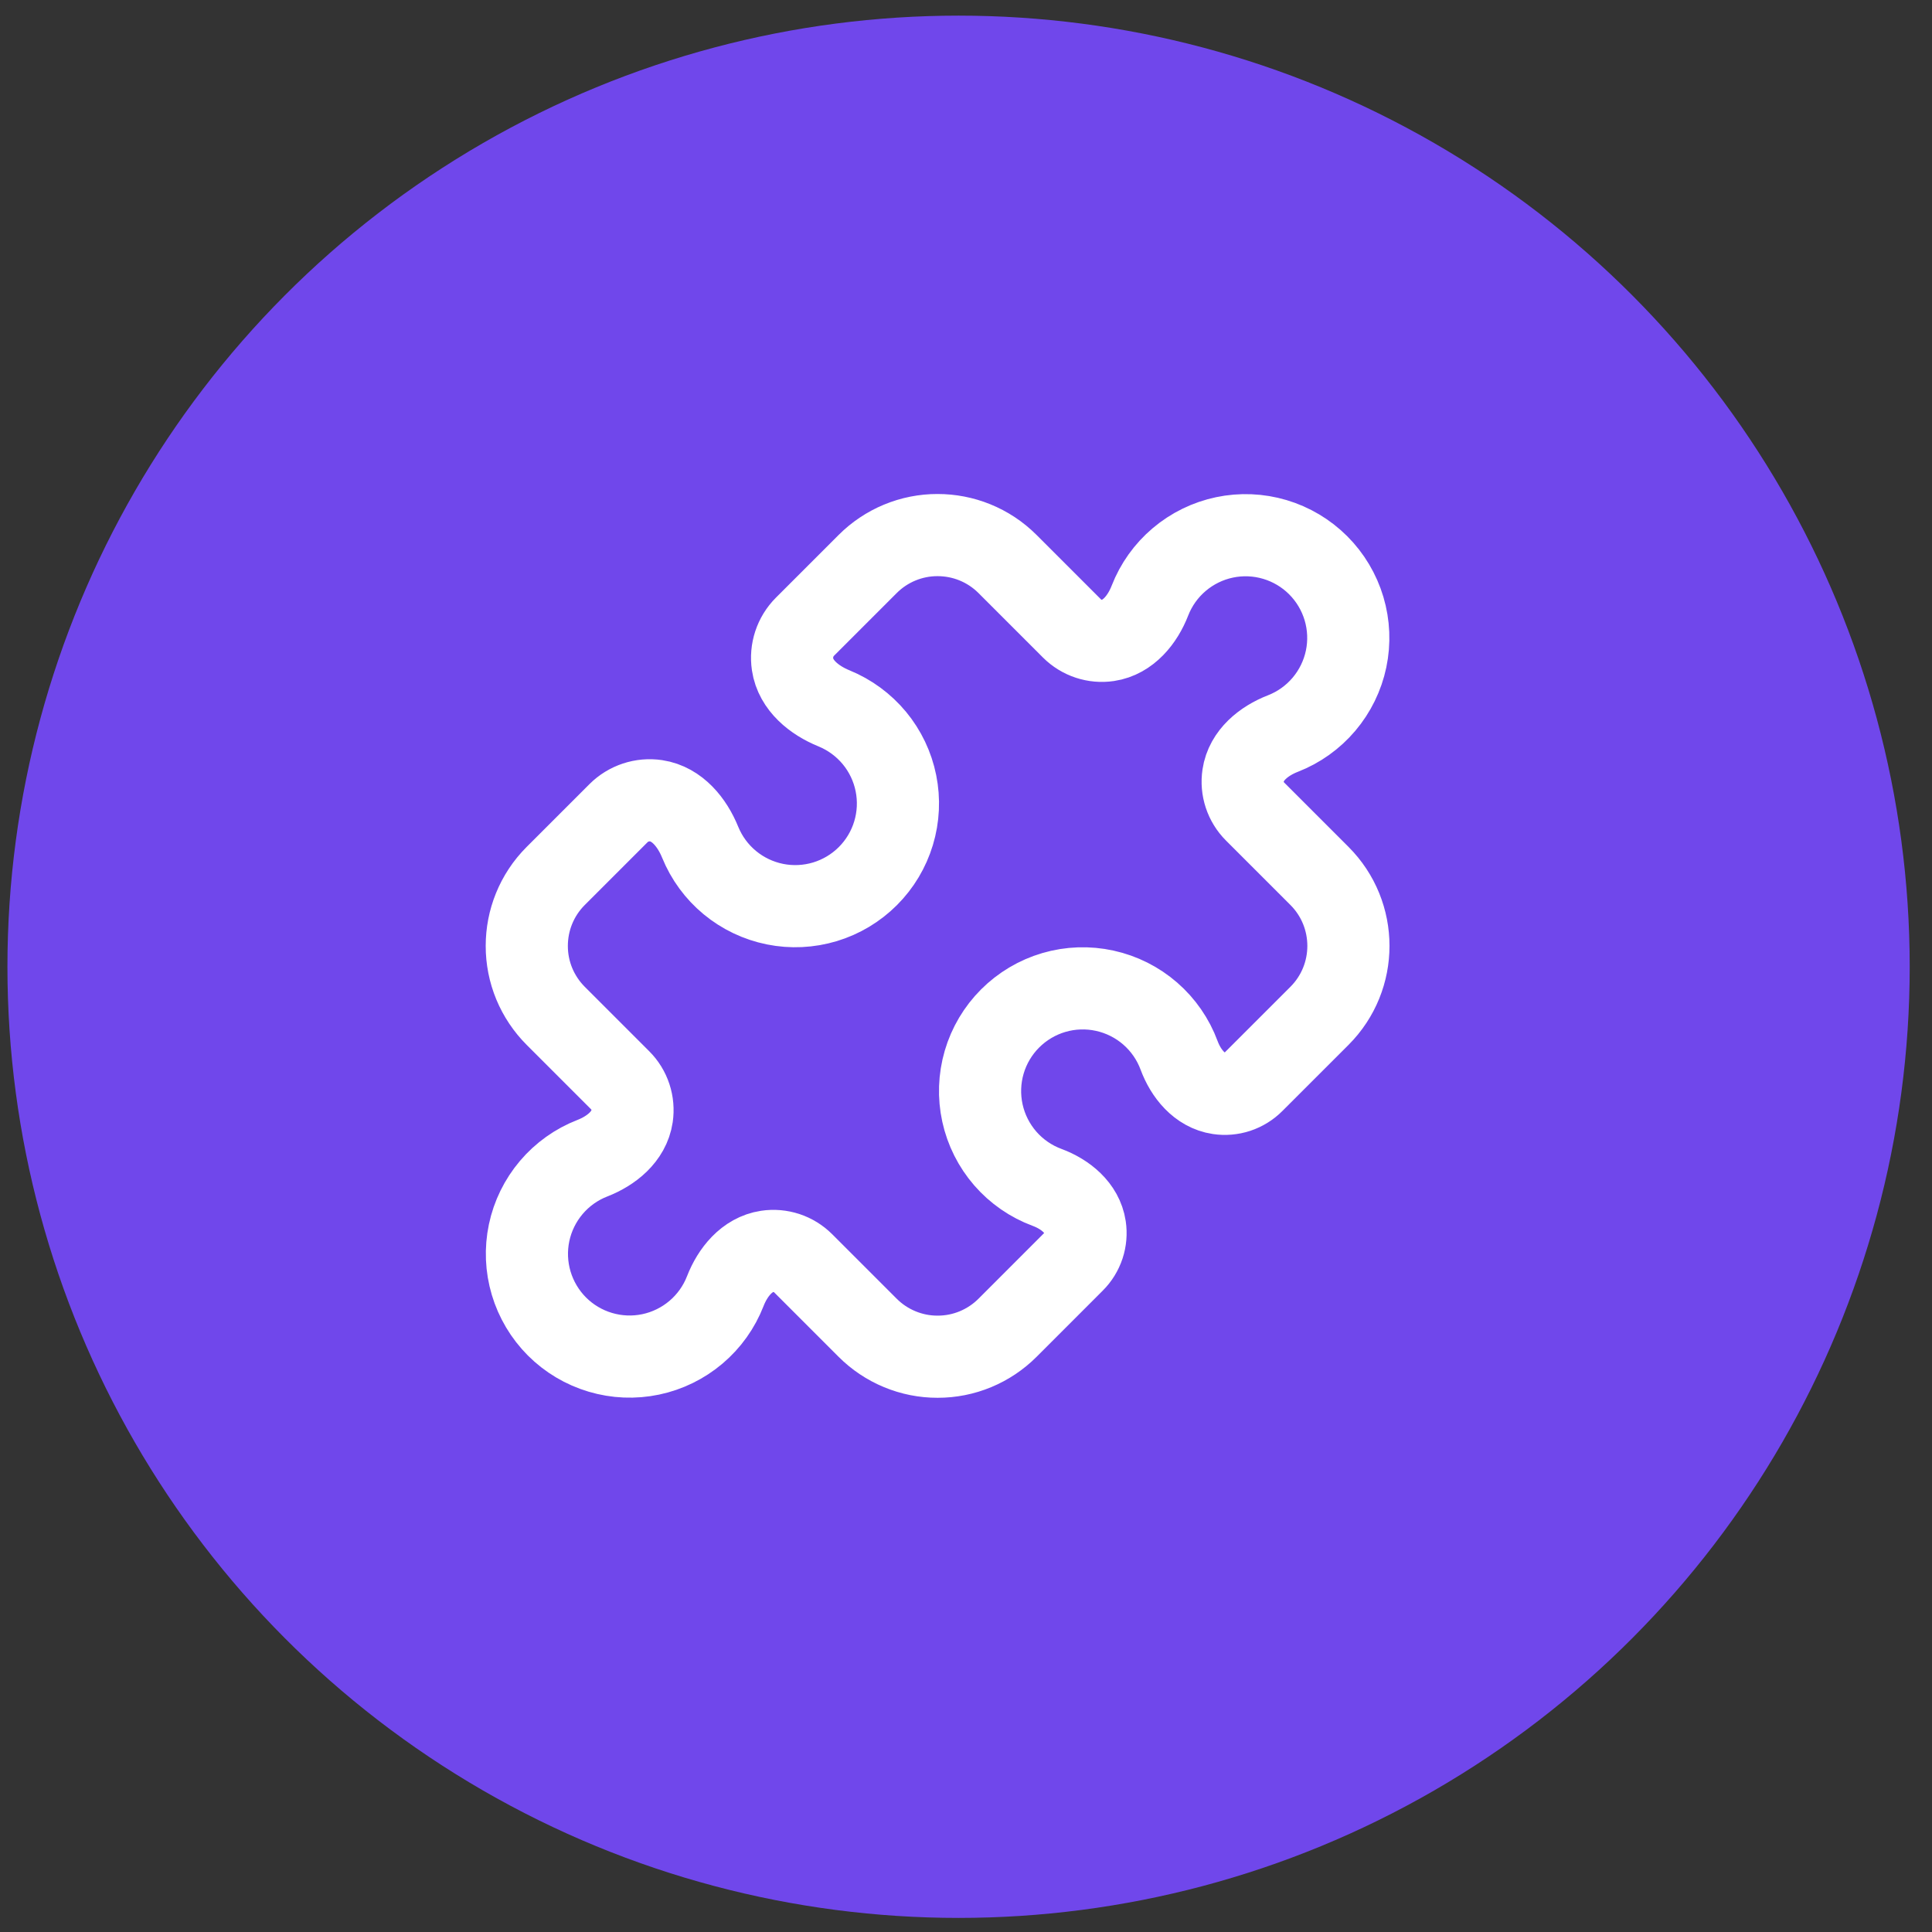
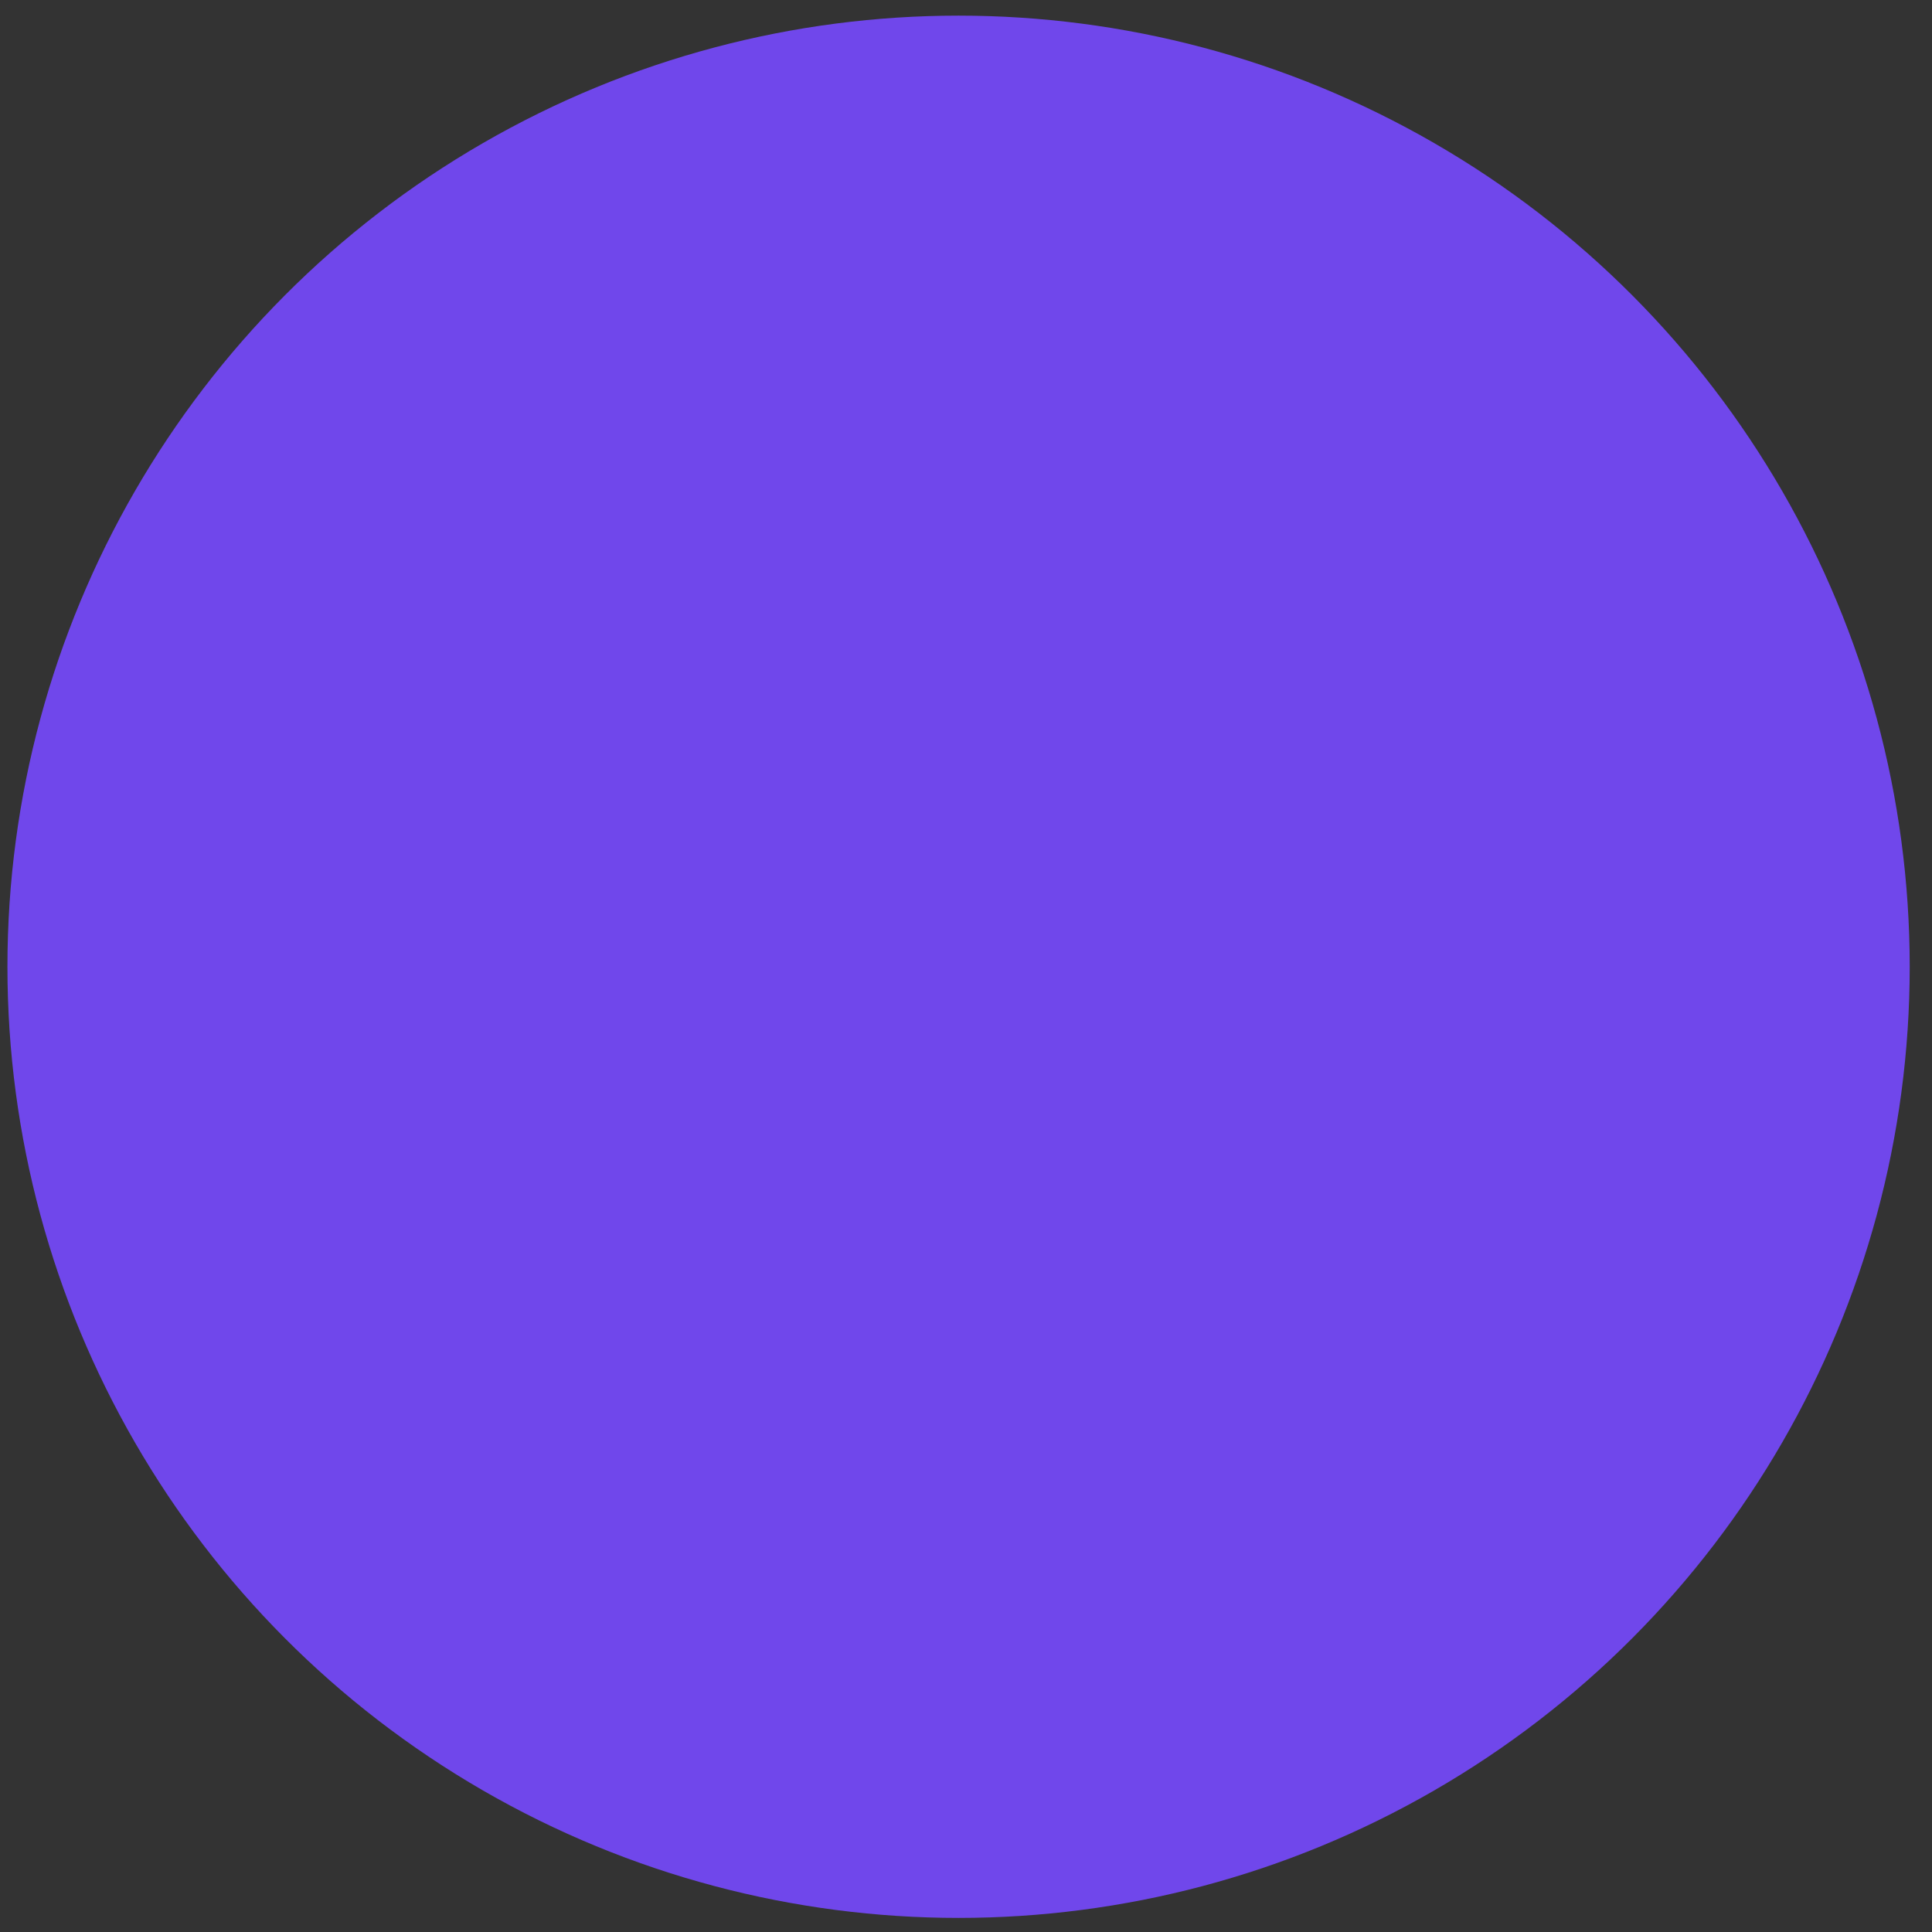
<svg xmlns="http://www.w3.org/2000/svg" width="65" height="65" viewBox="0 0 65 65" fill="none">
  <rect x="0" y="0" width="65" height="65" fill="#333333" stroke="none" />
  <circle cx="32.25" cy="32.526" r="32" fill="#7047EB" />
-   <path d="M41.824 26.089C41.757 26.534 41.906 26.984 42.224 27.302L44.391 29.469C45.04 30.118 45.366 30.971 45.366 31.823C45.366 32.676 45.041 33.527 44.391 34.178L42.164 36.404C42.015 36.554 41.832 36.666 41.631 36.733C41.431 36.799 41.217 36.817 41.008 36.786C40.358 36.689 39.899 36.123 39.67 35.508C39.469 34.964 39.134 34.48 38.697 34.1C38.26 33.72 37.734 33.456 37.167 33.332C36.602 33.208 36.013 33.228 35.457 33.391C34.901 33.554 34.395 33.855 33.985 34.264C33.575 34.674 33.275 35.18 33.112 35.736C32.95 36.292 32.929 36.88 33.053 37.447C33.177 38.013 33.441 38.538 33.821 38.976C34.201 39.413 34.685 39.748 35.229 39.949C35.845 40.178 36.41 40.636 36.507 41.287C36.538 41.496 36.52 41.71 36.454 41.91C36.387 42.111 36.275 42.294 36.125 42.443L33.901 44.668C33.592 44.978 33.224 45.224 32.82 45.392C32.416 45.56 31.982 45.646 31.544 45.645C31.107 45.646 30.674 45.56 30.27 45.392C29.866 45.225 29.498 44.979 29.19 44.67L27.023 42.503C26.866 42.346 26.675 42.228 26.465 42.158C26.254 42.089 26.03 42.069 25.811 42.102C25.13 42.204 24.65 42.799 24.401 43.44C24.193 43.975 23.854 44.45 23.416 44.821C22.978 45.192 22.454 45.449 21.892 45.567C21.33 45.685 20.747 45.661 20.197 45.497C19.646 45.333 19.145 45.035 18.739 44.629C18.333 44.222 18.035 43.721 17.871 43.171C17.707 42.62 17.683 42.038 17.801 41.476C17.919 40.914 18.176 40.39 18.547 39.952C18.918 39.514 19.393 39.175 19.928 38.967C20.569 38.718 21.164 38.238 21.265 37.557C21.297 37.338 21.278 37.114 21.209 36.904C21.14 36.693 21.022 36.502 20.865 36.345L18.698 34.178C18.389 33.869 18.143 33.502 17.975 33.098C17.808 32.694 17.722 32.261 17.723 31.823C17.723 30.971 18.049 30.118 18.698 29.469L20.807 27.36C21.139 27.028 21.61 26.872 22.074 26.941C22.786 27.048 23.286 27.671 23.557 28.337C23.772 28.864 24.114 29.331 24.553 29.694C24.992 30.057 25.514 30.306 26.073 30.419C26.631 30.532 27.209 30.504 27.754 30.34C28.3 30.175 28.796 29.878 29.199 29.475C29.602 29.072 29.899 28.576 30.063 28.031C30.228 27.485 30.255 26.907 30.142 26.349C30.03 25.791 29.781 25.269 29.418 24.83C29.054 24.391 28.588 24.049 28.061 23.833C27.395 23.562 26.771 23.062 26.665 22.351C26.596 21.886 26.751 21.416 27.084 21.083L29.191 18.976C29.5 18.667 29.867 18.421 30.271 18.254C30.674 18.087 31.107 18.001 31.544 18.002C32.397 18.002 33.25 18.328 33.899 18.977L36.066 21.144C36.384 21.462 36.834 21.611 37.278 21.545C37.959 21.443 38.439 20.848 38.688 20.207C38.896 19.672 39.235 19.197 39.673 18.826C40.111 18.455 40.635 18.198 41.197 18.08C41.759 17.962 42.341 17.986 42.892 18.15C43.442 18.314 43.943 18.612 44.349 19.018C44.756 19.425 45.054 19.926 45.218 20.476C45.382 21.026 45.406 21.609 45.288 22.171C45.17 22.733 44.913 23.257 44.542 23.695C44.171 24.133 43.696 24.472 43.161 24.68C42.52 24.929 41.925 25.407 41.824 26.089Z" stroke="white" stroke-width="2.764" stroke-linecap="round" stroke-linejoin="round" />
</svg>